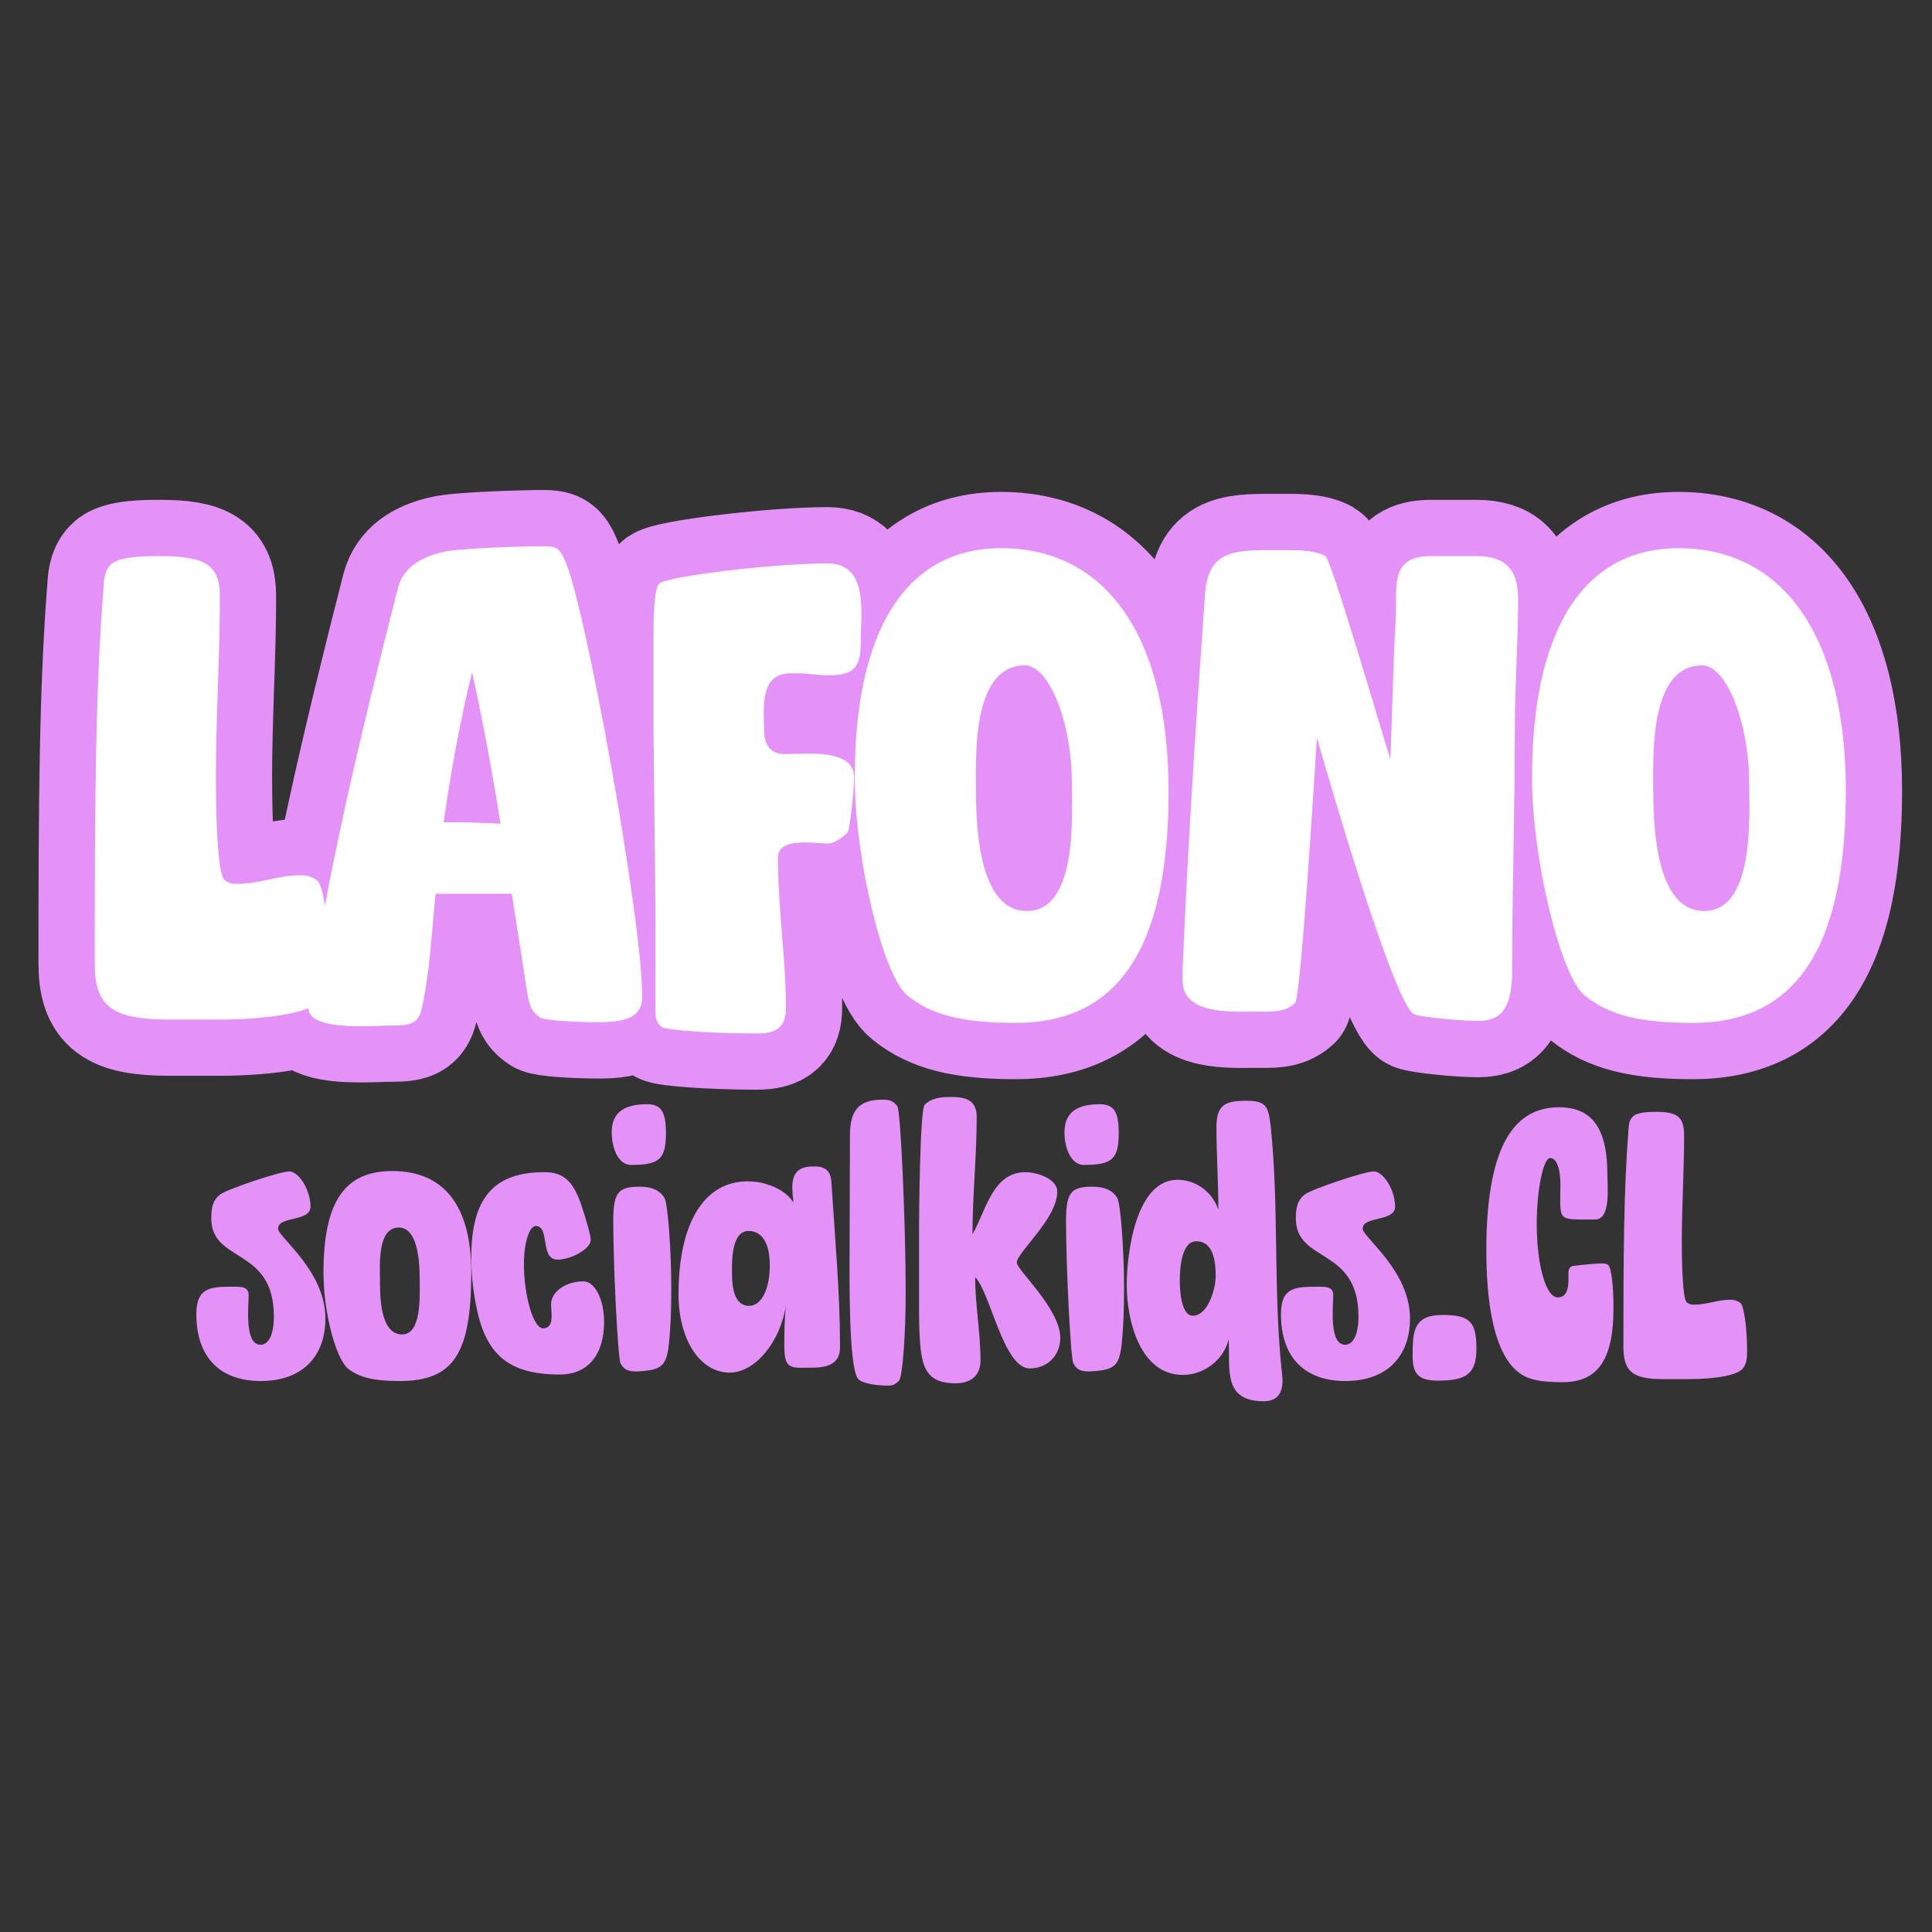
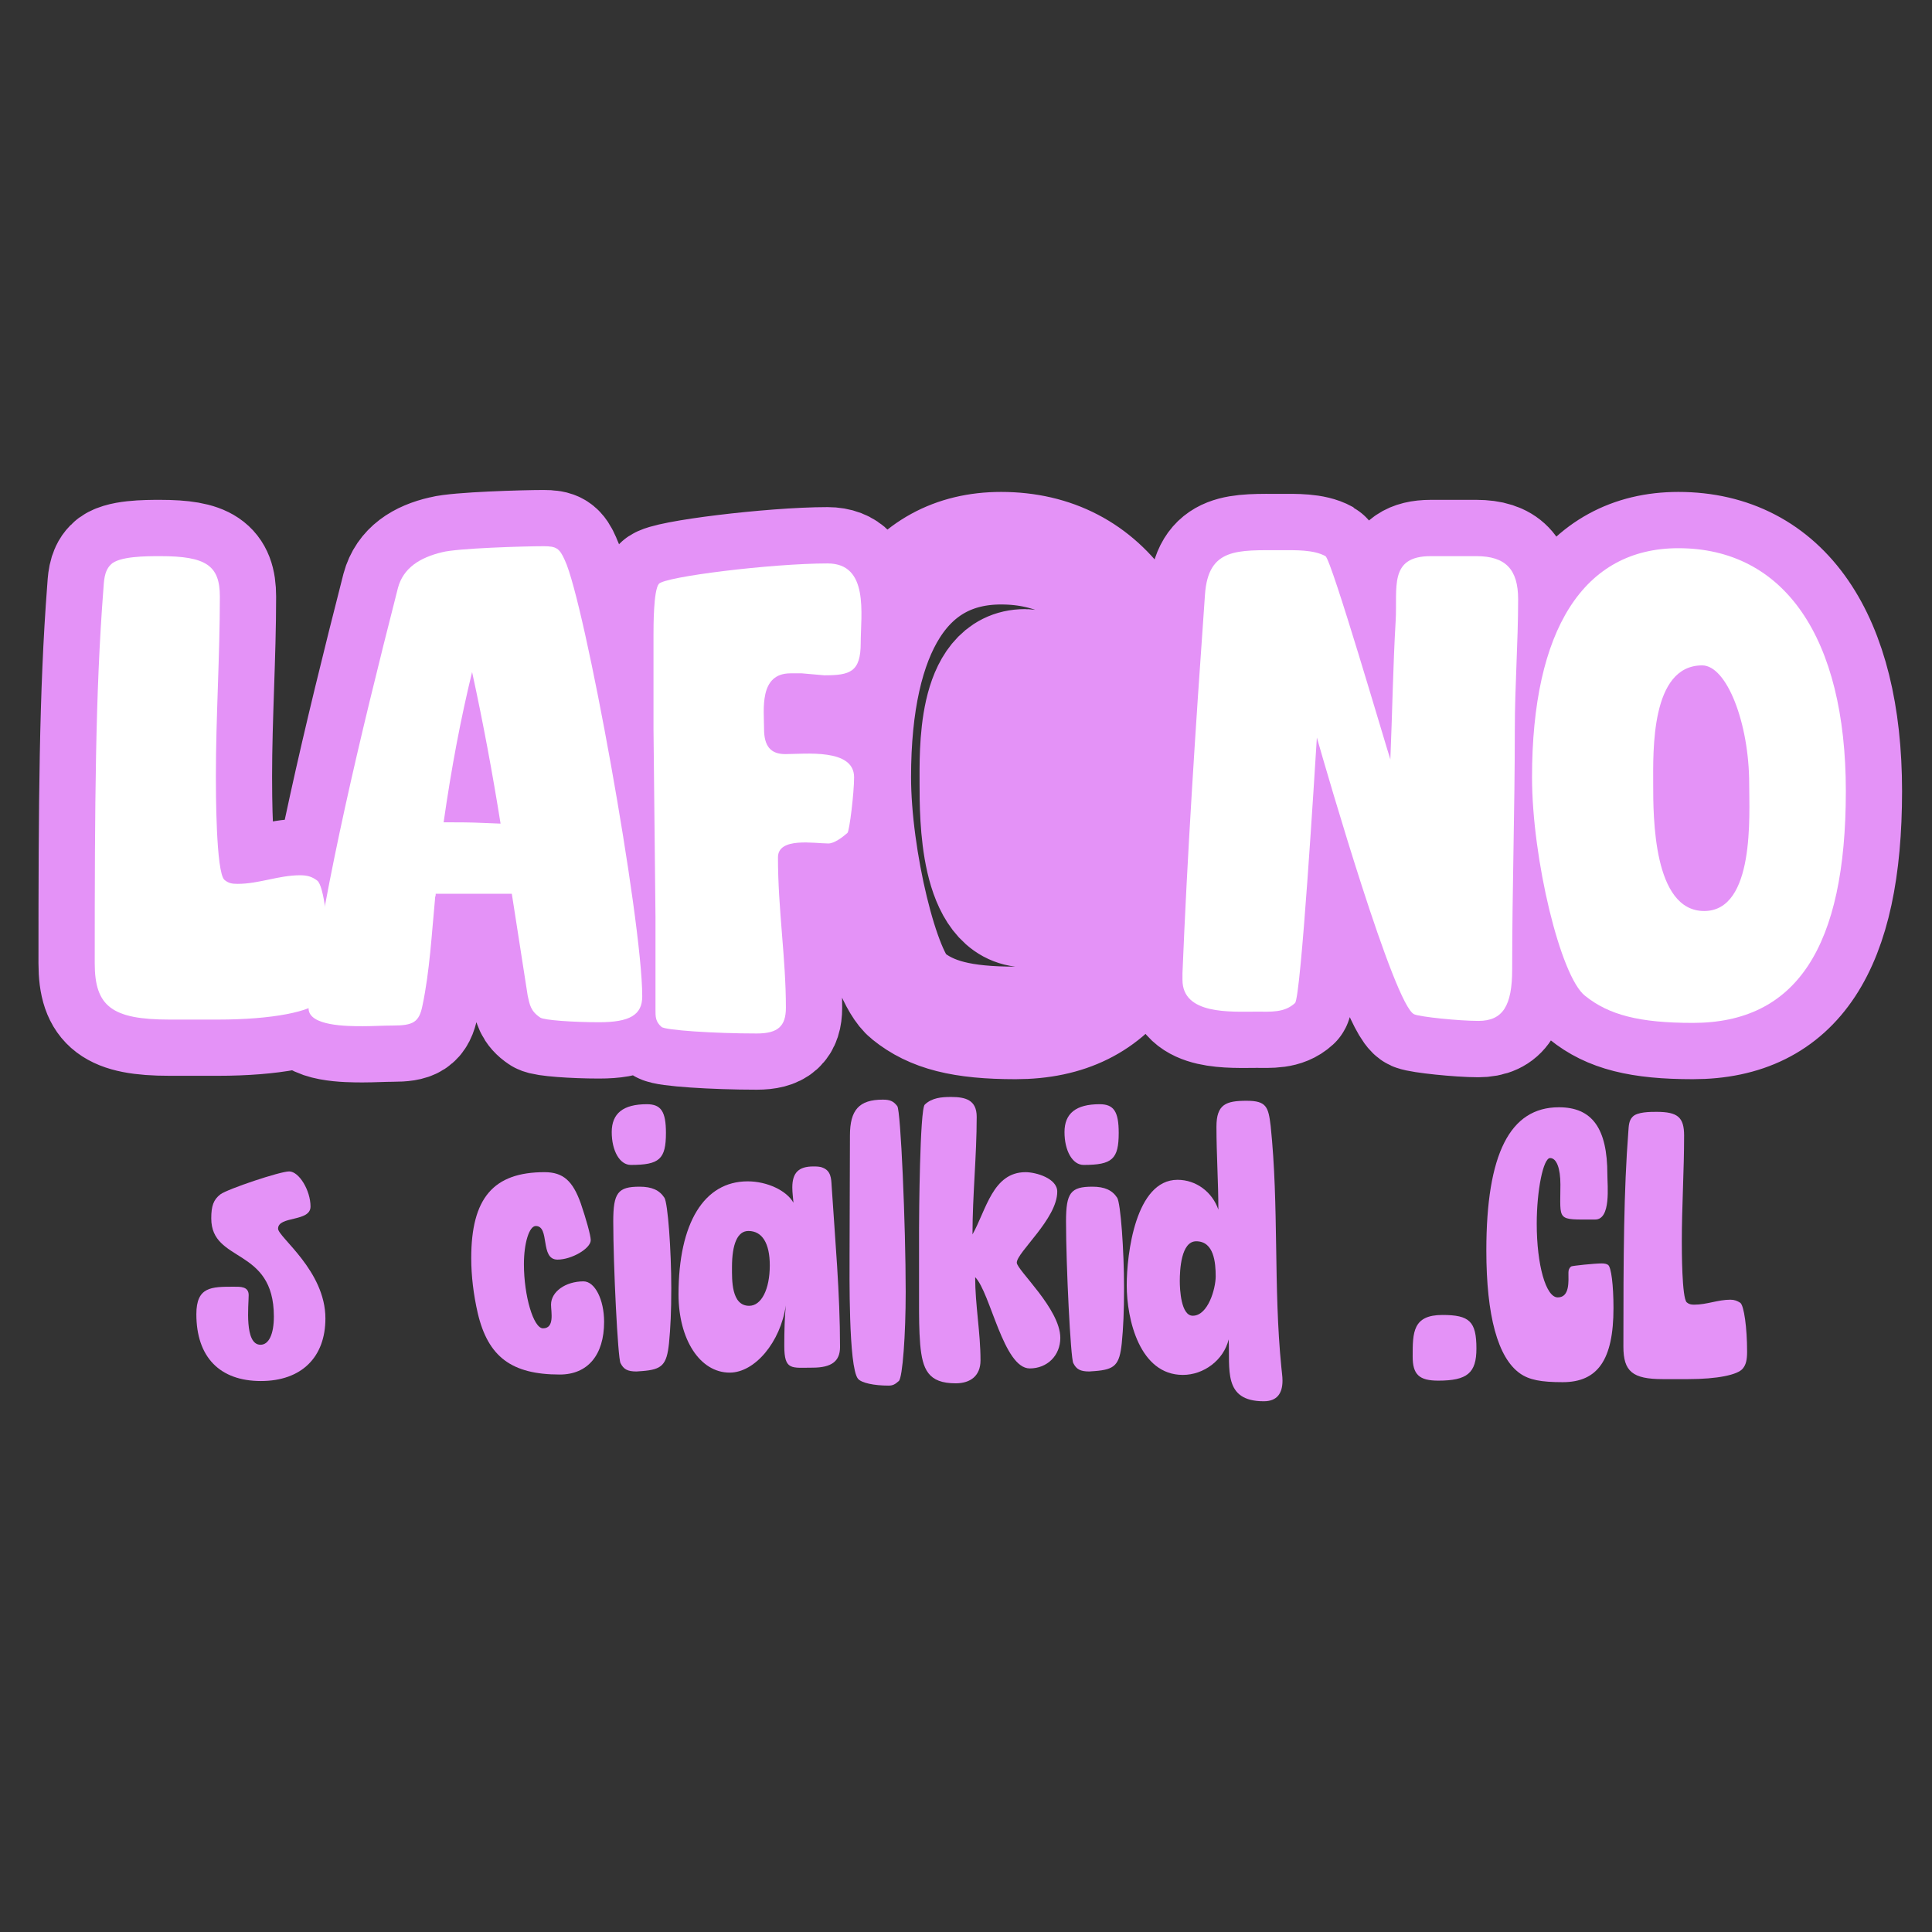
<svg xmlns="http://www.w3.org/2000/svg" width="1080" zoomAndPan="magnify" viewBox="0 0 810 810" height="1080" preserveAspectRatio="xMidYMid meet" version="1.0">
  <rect x="0" y="0" width="810" height="810" fill="#333333" stroke="none" />
  <defs>
    <g />
  </defs>
  <path stroke-linecap="butt" transform="matrix(0.75, 0, 0, 0.75, -173.355, 163.105)" fill="none" stroke-linejoin="miter" d="M 320.697 93.402 C 312.926 93.402 297.385 93.402 292.958 98.188 C 289.254 101.892 289.254 107.496 288.89 112.282 C 284.463 169.657 284.103 232.548 284.103 321.001 C 284.103 345.037 293.682 352.444 325.937 352.444 L 352.952 352.444 C 383.312 352.444 405.447 348.017 410.687 341.782 C 414.03 337.72 415.114 333.199 415.114 324.709 C 415.114 300.673 412.135 277.36 408.432 274.74 C 405.447 272.574 402.916 271.761 398.853 271.761 C 387.015 271.761 375.9 276.636 364.067 276.636 C 360.723 276.636 358.827 276.277 356.655 274.381 C 351.78 270.313 351.78 223.694 351.78 216.642 C 351.78 183.392 354.036 149.694 354.036 115.99 C 354.036 98.642 346.265 93.402 320.697 93.402 Z M 566.067 353.98 C 583.145 353.98 590.192 349.918 590.192 339.527 C 590.192 296.246 557.937 118.97 546.822 95.657 C 543.932 88.975 542.036 87.892 534.989 87.892 C 524.327 87.892 486.921 88.975 478.426 91.23 C 465.775 94.126 456.562 100.089 453.577 111.199 C 431.353 198.121 413.64 273.657 403.973 342.147 C 403.973 342.506 403.973 342.871 403.973 343.23 L 403.614 345.037 C 403.614 345.49 403.614 345.85 403.614 346.209 C 403.614 356.152 425.478 356.152 433.973 356.152 C 439.572 356.152 445.447 355.787 450.598 355.787 C 462.072 355.787 465.416 353.98 467.312 344.673 C 471.379 325.428 472.463 304.376 474.359 285.131 C 474.359 284.772 474.359 284.772 474.359 284.407 L 474.723 282.871 C 474.723 282.511 474.723 282.511 474.723 282.152 L 517.28 282.152 C 520.171 301.032 523.15 320.282 526.135 339.162 C 527.218 343.954 527.577 347.657 533.182 351.36 C 535.348 352.808 551.702 353.98 566.067 353.98 Z M 479.15 242.214 C 483.577 211.131 488.728 184.115 495.051 158.183 C 501.374 187.006 506.525 215.199 510.952 242.938 L 501.739 242.574 C 493.968 242.214 486.557 242.214 479.15 242.214 Z M 693.77 97.464 C 662.687 97.464 602.333 104.876 599.437 108.944 C 596.458 112.647 596.458 132.251 596.458 137.855 C 596.458 155.204 596.458 172.642 596.458 189.99 L 597.541 294.709 C 597.541 312.147 597.541 329.496 597.541 346.933 C 597.541 351.001 597.541 353.621 600.885 356.511 C 602.781 358.407 630.161 360.214 654.192 360.214 C 666.031 360.214 670.458 356.152 670.458 345.85 C 670.458 318.022 666.031 291.006 666.031 261.819 C 666.031 250.345 686.359 254.048 694.129 254.048 C 697.473 254.048 701.9 250.709 704.879 248.084 C 705.968 247.001 708.588 225.949 708.588 217.006 C 708.588 200.74 681.208 204.084 670.098 204.084 C 661.963 204.084 658.26 199.657 658.26 189.99 C 658.26 179.235 655.275 158.907 673.077 158.907 C 675.244 158.907 677.145 158.907 679.312 158.907 L 691.963 159.99 C 706.327 159.99 712.291 158.183 712.291 141.923 C 712.291 126.017 717.077 97.464 693.77 97.464 Z M 708.968 217.006 C 708.968 262.543 724.869 328.412 738.603 339.162 C 751.885 349.918 768.874 354.345 798.869 354.345 C 856.609 354.345 884.348 312.147 884.348 224.777 C 884.348 138.938 849.921 88.975 790.739 88.975 C 737.791 88.975 708.968 134.511 708.968 217.006 Z M 805.197 291.819 C 776.645 291.819 776.645 239.23 776.645 220.709 C 776.645 202.636 775.197 154.48 804.114 154.48 C 817.754 154.48 830.312 186.647 830.312 220.709 C 830.312 237.787 833.656 291.819 805.197 291.819 Z M 1008.39 207.069 C 1005.765 199.298 975.411 95.298 972.067 93.402 C 965.468 89.699 955.077 90.058 947.671 90.058 C 922.822 90.058 906.557 88.61 904.749 114.907 C 899.15 192.97 894.723 262.543 892.192 326.605 L 892.192 330.308 C 892.192 349.918 919.208 348.017 933.572 348.017 C 941.343 348.017 949.114 348.74 955.077 343.23 C 958.421 340.246 966.192 212.214 967.275 194.777 C 973.239 215.558 1010.557 344.673 1021.671 349.553 C 1025.015 351.001 1046.879 353.261 1057.541 353.261 C 1071.275 353.261 1076.426 344.673 1076.426 324.345 C 1076.426 279.532 1077.958 235.168 1077.958 190.35 C 1077.958 165.954 1079.765 141.923 1079.765 117.433 C 1079.765 100.808 1072.718 93.402 1056.458 93.402 L 1030.978 93.402 C 1007.213 93.402 1012.452 111.199 1011.281 129.725 C 1009.833 155.204 1009.473 180.412 1008.39 207.069 Z M 1087.567 217.006 C 1087.567 262.543 1103.473 328.412 1117.208 339.162 C 1130.489 349.918 1147.473 354.345 1177.473 354.345 C 1235.208 354.345 1262.947 312.147 1262.947 224.777 C 1262.947 138.938 1228.52 88.975 1169.338 88.975 C 1116.39 88.975 1087.567 134.511 1087.567 217.006 Z M 1183.796 291.819 C 1155.244 291.819 1155.244 239.23 1155.244 220.709 C 1155.244 202.636 1153.801 154.48 1182.713 154.48 C 1196.353 154.48 1208.916 186.647 1208.916 220.709 C 1208.916 237.787 1212.26 291.819 1183.796 291.819 Z M 1183.796 291.819 " stroke="#e492f7" stroke-width="62.916" stroke-opacity="1" stroke-miterlimit="4" />
  <g fill="#ffffff" fill-opacity="1">
    <g transform="translate(25.559, 426.355)">
      <g>
        <path d="M 41.637 -193.188 C 35.805 -193.188 24.148 -193.188 20.816 -189.578 C 18.043 -186.805 18.043 -182.641 17.766 -179.031 C 14.434 -136.008 14.156 -88.82 14.156 -22.484 C 14.156 -4.441 21.371 1.109 45.52 1.109 L 65.785 1.109 C 88.543 1.109 105.199 -2.219 109.086 -6.938 C 111.582 -9.992 112.414 -13.324 112.414 -19.707 C 112.414 -37.75 110.195 -55.234 107.418 -57.18 C 105.199 -58.844 103.254 -59.398 100.203 -59.398 C 91.32 -59.398 82.992 -55.793 74.109 -55.793 C 71.613 -55.793 70.223 -56.07 68.559 -57.457 C 64.949 -60.508 64.949 -95.484 64.949 -100.758 C 64.949 -125.738 66.617 -150.996 66.617 -176.254 C 66.617 -189.301 60.789 -193.188 41.637 -193.188 Z M 41.637 -193.188 " />
      </g>
    </g>
  </g>
  <g fill="#ffffff" fill-opacity="1">
    <g transform="translate(122.985, 426.355)">
      <g>
        <path d="M 128.234 2.219 C 141.004 2.219 146.277 -0.832 146.277 -8.605 C 146.277 -41.078 122.129 -174.035 113.801 -191.523 C 111.582 -196.52 110.195 -197.352 104.922 -197.352 C 96.871 -197.352 68.836 -196.52 62.453 -194.852 C 53.016 -192.633 46.078 -188.191 43.855 -179.863 C 27.203 -114.637 13.879 -58.012 6.66 -6.66 C 6.66 -6.383 6.66 -6.105 6.66 -5.828 L 6.383 -4.441 C 6.383 -4.164 6.383 -3.887 6.383 -3.609 C 6.383 3.887 22.762 3.887 29.145 3.887 C 33.309 3.887 37.75 3.609 41.637 3.609 C 50.238 3.609 52.738 2.219 54.125 -4.719 C 57.18 -19.152 58.012 -34.973 59.398 -49.406 C 59.398 -49.684 59.398 -49.684 59.398 -49.961 L 59.676 -51.074 C 59.676 -51.352 59.676 -51.352 59.676 -51.629 L 91.598 -51.629 C 93.816 -37.473 96.039 -23.039 98.258 -8.883 C 99.09 -5.273 99.371 -2.5 103.531 0.277 C 105.199 1.387 117.41 2.219 128.234 2.219 Z M 63.008 -81.605 C 66.34 -104.922 70.223 -125.184 74.941 -144.613 C 79.66 -122.961 83.547 -101.867 86.879 -81.051 L 79.938 -81.328 C 74.109 -81.605 68.559 -81.605 63.008 -81.605 Z M 63.008 -81.605 " />
      </g>
    </g>
  </g>
  <g fill="#ffffff" fill-opacity="1">
    <g transform="translate(259.825, 426.355)">
      <g>
        <path d="M 87.156 -190.133 C 63.84 -190.133 18.598 -184.582 16.375 -181.527 C 14.156 -178.754 14.156 -164.043 14.156 -159.879 C 14.156 -146.832 14.156 -133.789 14.156 -120.742 L 14.988 -42.191 C 14.988 -29.145 14.988 -16.098 14.988 -3.055 C 14.988 0 14.988 1.941 17.488 4.164 C 18.875 5.551 39.414 6.938 57.457 6.938 C 66.34 6.938 69.668 3.887 69.668 -3.887 C 69.668 -24.703 66.34 -44.965 66.34 -66.895 C 66.34 -75.5 81.605 -72.723 87.434 -72.723 C 89.934 -72.723 93.262 -75.223 95.484 -77.164 C 96.316 -77.996 98.258 -93.816 98.258 -100.48 C 98.258 -112.691 77.719 -110.195 69.391 -110.195 C 63.285 -110.195 60.508 -113.523 60.508 -120.742 C 60.508 -128.793 58.289 -144.059 71.613 -144.059 C 73.277 -144.059 74.664 -144.059 76.332 -144.059 L 85.77 -143.227 C 96.594 -143.227 101.035 -144.613 101.035 -156.824 C 101.035 -168.762 104.645 -190.133 87.156 -190.133 Z M 87.156 -190.133 " />
      </g>
    </g>
  </g>
  <g fill="#ffffff" fill-opacity="1">
    <g transform="translate(347.258, 426.355)">
      <g>
-         <path d="M 11.102 -100.48 C 11.102 -66.34 23.039 -16.93 33.309 -8.883 C 43.301 -0.832 56.07 2.5 78.551 2.5 C 121.852 2.5 142.668 -29.145 142.668 -94.652 C 142.668 -159.047 116.855 -196.52 72.445 -196.52 C 32.754 -196.52 11.102 -162.379 11.102 -100.48 Z M 83.27 -44.41 C 61.898 -44.41 61.898 -83.824 61.898 -97.703 C 61.898 -111.305 60.789 -147.387 82.438 -147.387 C 92.707 -147.387 102.145 -123.238 102.145 -97.703 C 102.145 -84.938 104.645 -44.41 83.27 -44.41 Z M 83.27 -44.41 " />
-       </g>
+         </g>
    </g>
  </g>
  <g fill="#ffffff" fill-opacity="1">
    <g transform="translate(482.711, 426.355)">
      <g>
        <path d="M 100.203 -107.973 C 98.258 -113.801 75.5 -191.801 73 -193.188 C 68.004 -195.961 60.23 -195.684 54.68 -195.684 C 36.082 -195.684 23.871 -196.797 22.484 -177.09 C 18.32 -118.52 14.988 -66.34 13.047 -18.32 L 13.047 -15.543 C 13.047 -0.832 33.309 -2.219 44.133 -2.219 C 49.961 -2.219 55.793 -1.664 60.23 -5.828 C 62.73 -8.051 68.559 -104.086 69.391 -117.133 C 73.832 -101.59 101.867 -4.719 110.195 -1.109 C 112.691 0 129.07 1.664 137.117 1.664 C 147.387 1.664 151.273 -4.719 151.273 -19.984 C 151.273 -53.57 152.383 -86.879 152.383 -120.465 C 152.383 -138.785 153.773 -156.824 153.773 -175.145 C 153.773 -187.637 148.5 -193.188 136.285 -193.188 L 117.133 -193.188 C 99.371 -193.188 103.254 -179.863 102.422 -165.984 C 101.312 -146.832 101.035 -127.957 100.203 -107.973 Z M 100.203 -107.973 " />
      </g>
    </g>
  </g>
  <g fill="#ffffff" fill-opacity="1">
    <g transform="translate(631.209, 426.355)">
      <g>
        <path d="M 11.102 -100.48 C 11.102 -66.34 23.039 -16.93 33.309 -8.883 C 43.301 -0.832 56.07 2.5 78.551 2.5 C 121.852 2.5 142.668 -29.145 142.668 -94.652 C 142.668 -159.047 116.855 -196.52 72.445 -196.52 C 32.754 -196.52 11.102 -162.379 11.102 -100.48 Z M 83.27 -44.41 C 61.898 -44.41 61.898 -83.824 61.898 -97.703 C 61.898 -111.305 60.789 -147.387 82.438 -147.387 C 92.707 -147.387 102.145 -123.238 102.145 -97.703 C 102.145 -84.938 104.645 -44.41 83.27 -44.41 Z M 83.27 -44.41 " />
      </g>
    </g>
  </g>
  <g fill="#e492f7" fill-opacity="1">
    <g transform="translate(78.485, 577.56)">
      <g>
        <path d="M 30.895 1.441 C 47.863 1.441 57.945 -8.484 57.945 -24.812 C 57.945 -44.82 38.098 -58.906 38.098 -62.43 C 38.098 -67.871 51.703 -65.148 51.703 -71.711 C 51.703 -78.438 46.902 -86.438 42.738 -86.438 C 38.898 -86.438 16.969 -79.074 13.926 -76.836 C 11.047 -74.594 10.086 -72.031 10.086 -66.75 C 10.086 -47.863 36.336 -54.906 36.336 -25.613 C 36.336 -18.25 34.254 -13.766 30.734 -13.766 C 23.852 -13.766 25.773 -30.414 25.773 -34.574 C 25.773 -38.258 22.25 -38.098 19.527 -38.098 C 10.086 -38.098 3.84 -38.098 3.84 -26.57 C 3.84 -8.645 13.605 1.441 30.895 1.441 Z M 30.895 1.441 " />
      </g>
    </g>
  </g>
  <g fill="#e492f7" fill-opacity="1">
    <g transform="translate(129.703, 577.56)">
      <g>
-         <path d="M 5.922 -44.02 C 5.922 -27.371 11.047 -7.684 16.488 -3.523 C 21.129 0 27.211 1.441 37.777 1.441 C 60.348 1.441 67.871 -9.766 67.871 -44.02 C 67.871 -72.031 56.504 -86.598 34.734 -86.598 C 14.727 -86.598 5.922 -73.633 5.922 -44.02 Z M 37.457 -62.91 C 46.262 -62.91 46.262 -45.781 46.262 -39.859 C 46.262 -34.254 47.062 -18.09 38.898 -18.09 C 29.613 -18.09 29.613 -34.254 29.613 -40.66 C 29.613 -46.582 28.332 -62.91 37.457 -62.91 Z M 37.457 -62.91 " />
-       </g>
+         </g>
    </g>
  </g>
  <g fill="#e492f7" fill-opacity="1">
    <g transform="translate(192.926, 577.56)">
      <g>
        <path d="M 60.348 -23.371 C 60.348 -32.656 56.504 -40.34 51.703 -40.34 C 44.18 -40.34 38.098 -36.016 38.098 -30.574 C 38.098 -27.531 39.699 -20.648 34.734 -20.648 C 30.734 -20.648 26.73 -34.254 26.73 -47.543 C 26.73 -56.504 28.973 -63.551 31.695 -63.551 C 37.777 -63.551 33.297 -49.461 40.82 -49.461 C 46.742 -49.461 54.746 -54.105 54.746 -57.625 C 54.746 -59.547 52.824 -66.43 50.582 -72.992 C 47.223 -82.438 43.219 -86.121 35.375 -86.121 C 13.926 -86.121 4.641 -75.234 4.641 -50.102 C 4.641 -42.578 5.602 -34.734 7.363 -27.051 C 11.684 -8.645 21.609 -1.281 41.777 -1.281 C 53.465 -1.281 60.348 -9.445 60.348 -23.371 Z M 60.348 -23.371 " />
      </g>
    </g>
  </g>
  <g fill="#e492f7" fill-opacity="1">
    <g transform="translate(247.345, 577.56)">
      <g>
        <path d="M 9.125 -102.926 C 9.125 -95.082 12.484 -89.16 17.129 -89.16 C 29.133 -89.16 31.855 -91.562 31.855 -102.605 C 31.855 -111.57 29.773 -114.613 23.852 -114.613 C 13.926 -114.613 9.125 -110.77 9.125 -102.926 Z M 34.094 -37.457 C 34.094 -53.465 32.656 -73.152 31.215 -75.395 C 29.133 -78.598 25.934 -80.035 20.809 -80.035 C 11.684 -80.035 9.766 -77.477 9.766 -65.469 C 9.766 -47.062 11.684 -8.164 12.805 -6.082 C 14.086 -3.523 15.688 -2.562 19.527 -2.562 C 20.168 -2.562 20.969 -2.723 21.77 -2.723 C 30.254 -3.363 32.176 -5.281 33.137 -14.406 C 33.773 -20.809 34.094 -27.852 34.094 -37.457 Z M 34.094 -37.457 " />
      </g>
    </g>
  </g>
  <g fill="#e492f7" fill-opacity="1">
    <g transform="translate(279.996, 577.56)">
      <g>
        <path d="M 52.664 -73.312 C 49.781 -78.438 41.617 -82.277 33.457 -82.277 C 15.207 -82.277 4.48 -64.828 4.48 -34.895 C 4.48 -16.008 13.445 -2.082 25.934 -2.082 C 36.496 -2.082 47.223 -14.887 49.461 -30.254 C 48.98 -25.293 48.82 -19.688 48.82 -13.285 C 48.82 -2.883 51.863 -4.16 60.668 -4.16 C 68.672 -4.16 72.191 -6.883 72.191 -12.805 C 72.191 -35.375 70.113 -57.945 68.672 -80.355 C 68.512 -83.559 68.352 -86.758 64.828 -88.039 C 63.711 -88.52 62.109 -88.52 60.988 -88.52 C 54.906 -88.52 52.184 -85.961 52.184 -79.715 C 52.184 -77.477 52.504 -75.395 52.664 -73.312 Z M 34.094 -30.094 C 26.57 -30.094 26.891 -40.98 26.891 -46.262 C 26.891 -56.188 29.293 -61.469 33.773 -61.469 C 39.539 -61.469 42.738 -56.344 42.738 -47.062 C 42.738 -36.977 39.219 -30.094 34.094 -30.094 Z M 34.094 -30.094 " />
      </g>
    </g>
  </g>
  <g fill="#e492f7" fill-opacity="1">
    <g transform="translate(348.5, 577.56)">
      <g>
        <path d="M 31.215 -35.855 C 31.215 -64.188 29.133 -112.051 27.691 -113.812 C 26.094 -115.895 24.652 -116.531 21.609 -116.531 C 11.684 -116.531 7.844 -112.211 7.844 -101.484 C 7.844 -85.32 7.684 -68.672 7.684 -52.184 C 7.684 -43.699 7.203 -4.48 11.207 0.48 C 12.645 2.242 17.93 3.363 24.012 3.363 C 25.773 3.363 26.73 2.883 28.332 1.441 C 29.934 0 31.215 -18.25 31.215 -35.855 Z M 31.215 -35.855 " />
      </g>
    </g>
  </g>
  <g fill="#e492f7" fill-opacity="1">
    <g transform="translate(376.989, 577.56)">
      <g>
        <path d="M 23.691 2.402 C 29.934 2.402 34.094 -0.801 34.094 -7.203 C 34.094 -18.887 31.855 -30.414 31.855 -42.098 C 38.258 -35.695 43.699 -3.84 54.746 -3.84 C 62.109 -3.84 67.551 -9.285 67.551 -16.648 C 67.551 -28.812 49.301 -45.141 49.301 -48.184 C 49.301 -52.504 66.27 -66.59 66.27 -77.957 C 66.27 -83.559 57.305 -86.121 52.984 -86.121 C 39.219 -86.121 36.496 -70.273 30.734 -60.027 C 30.734 -76.516 32.496 -92.844 32.496 -109.328 C 32.496 -116.371 27.852 -117.652 21.77 -117.652 C 17.77 -117.652 13.766 -117.332 10.727 -114.453 C 8.645 -112.531 8.324 -67.07 8.324 -62.43 L 8.324 -31.695 C 8.324 -25.773 8.324 -19.848 8.805 -13.926 C 9.766 -3.363 12.164 2.402 23.691 2.402 Z M 23.691 2.402 " />
      </g>
    </g>
  </g>
  <g fill="#e492f7" fill-opacity="1">
    <g transform="translate(437.171, 577.56)">
      <g>
        <path d="M 9.125 -102.926 C 9.125 -95.082 12.484 -89.16 17.129 -89.16 C 29.133 -89.16 31.855 -91.562 31.855 -102.605 C 31.855 -111.57 29.773 -114.613 23.852 -114.613 C 13.926 -114.613 9.125 -110.77 9.125 -102.926 Z M 34.094 -37.457 C 34.094 -53.465 32.656 -73.152 31.215 -75.395 C 29.133 -78.598 25.934 -80.035 20.809 -80.035 C 11.684 -80.035 9.766 -77.477 9.766 -65.469 C 9.766 -47.062 11.684 -8.164 12.805 -6.082 C 14.086 -3.523 15.688 -2.562 19.527 -2.562 C 20.168 -2.562 20.969 -2.723 21.77 -2.723 C 30.254 -3.363 32.176 -5.281 33.137 -14.406 C 33.773 -20.809 34.094 -27.852 34.094 -37.457 Z M 34.094 -37.457 " />
      </g>
    </g>
  </g>
  <g fill="#e492f7" fill-opacity="1">
    <g transform="translate(469.822, 577.56)">
      <g>
        <path d="M 40.98 -70.434 C 38.418 -77.797 31.695 -82.918 23.852 -82.918 C 6.242 -82.918 2.562 -51.703 2.562 -38.738 C 2.562 -24.332 8.004 -1.121 26.094 -1.121 C 34.895 -1.121 43.219 -7.363 45.301 -16.008 C 45.941 -3.684 42.738 9.926 60.027 9.926 C 65.629 9.926 67.871 6.562 67.871 1.281 C 67.871 -0.641 67.551 -2.402 67.391 -4.32 C 64.027 -37.938 66.43 -71.871 62.91 -105.488 C 61.949 -113.492 61.148 -116.055 52.824 -116.055 C 44.18 -116.055 40.18 -114.613 40.18 -105.168 C 40.18 -93.645 40.98 -81.957 40.98 -70.434 Z M 30.254 -25.934 C 25.293 -25.934 24.812 -36.977 24.812 -40.5 C 24.812 -44.98 25.293 -57.145 31.695 -57.145 C 39.219 -57.145 39.859 -48.023 39.859 -42.418 C 39.859 -37.297 36.656 -25.934 30.254 -25.934 Z M 30.254 -25.934 " />
      </g>
    </g>
  </g>
  <g fill="#e492f7" fill-opacity="1">
    <g transform="translate(533.204, 577.56)">
      <g>
-         <path d="M 30.895 1.441 C 47.863 1.441 57.945 -8.484 57.945 -24.812 C 57.945 -44.82 38.098 -58.906 38.098 -62.43 C 38.098 -67.871 51.703 -65.148 51.703 -71.711 C 51.703 -78.438 46.902 -86.438 42.738 -86.438 C 38.898 -86.438 16.969 -79.074 13.926 -76.836 C 11.047 -74.594 10.086 -72.031 10.086 -66.75 C 10.086 -47.863 36.336 -54.906 36.336 -25.613 C 36.336 -18.25 34.254 -13.766 30.734 -13.766 C 23.852 -13.766 25.773 -30.414 25.773 -34.574 C 25.773 -38.258 22.25 -38.098 19.527 -38.098 C 10.086 -38.098 3.84 -38.098 3.84 -26.57 C 3.84 -8.645 13.605 1.441 30.895 1.441 Z M 30.895 1.441 " />
-       </g>
+         </g>
    </g>
  </g>
  <g fill="#e492f7" fill-opacity="1">
    <g transform="translate(584.422, 577.56)">
      <g>
        <path d="M 18.57 1.281 C 30.734 1.281 34.574 -1.922 34.574 -12.164 C 34.574 -23.531 31.695 -26.254 20.328 -26.254 C 7.844 -26.254 7.844 -18.887 7.844 -8.805 C 7.844 -1.281 10.566 1.281 18.57 1.281 Z M 18.57 1.281 " />
      </g>
    </g>
  </g>
  <g fill="#e492f7" fill-opacity="1">
    <g transform="translate(616.593, 577.56)">
      <g>
        <path d="M 52.184 -66.27 C 58.906 -66.27 57.305 -80.355 57.305 -85.16 C 57.305 -104.527 50.902 -113.332 36.977 -113.332 C 16.488 -113.332 6.562 -93.801 6.562 -53.305 C 6.562 -25.934 11.363 -8.324 20.648 -1.762 C 24.492 0.961 29.453 1.922 38.578 1.922 C 53.305 1.922 59.867 -7.523 59.867 -29.133 C 59.867 -38.898 58.906 -46.262 57.625 -47.223 C 56.984 -47.703 56.027 -47.863 54.906 -47.863 C 52.023 -47.863 42.578 -46.902 42.098 -46.582 C 41.297 -45.941 40.98 -45.141 40.98 -44.02 C 40.98 -40.5 41.617 -33.617 36.496 -33.617 C 31.535 -33.617 27.691 -47.223 27.691 -64.508 C 27.691 -78.438 30.414 -92.043 33.297 -92.043 C 36.016 -92.043 37.617 -87.719 37.617 -80.996 C 37.617 -65.309 35.695 -66.27 52.184 -66.27 Z M 52.184 -66.27 " />
      </g>
    </g>
  </g>
  <g fill="#e492f7" fill-opacity="1">
    <g transform="translate(672.452, 577.56)">
      <g>
        <path d="M 22.09 -111.41 C 19.367 -111.41 13.926 -111.41 12.004 -109.328 C 10.406 -107.73 10.406 -105.328 10.246 -103.246 C 8.324 -78.438 8.164 -51.223 8.164 -12.965 C 8.164 -2.562 12.004 0.641 24.652 0.641 L 35.375 0.641 C 47.383 0.641 56.188 -1.121 58.266 -3.84 C 59.547 -5.441 60.027 -7.363 60.027 -10.887 C 60.027 -20.809 58.746 -30.254 57.145 -31.375 C 55.867 -32.176 54.746 -32.656 52.984 -32.656 C 47.863 -32.656 43.059 -30.574 37.938 -30.574 C 36.496 -30.574 35.695 -30.734 34.734 -31.535 C 32.656 -33.297 32.656 -53.945 32.656 -56.984 C 32.656 -71.711 33.617 -86.598 33.617 -101.484 C 33.617 -109.168 30.895 -111.41 22.09 -111.41 Z M 22.09 -111.41 " />
      </g>
    </g>
  </g>
</svg>